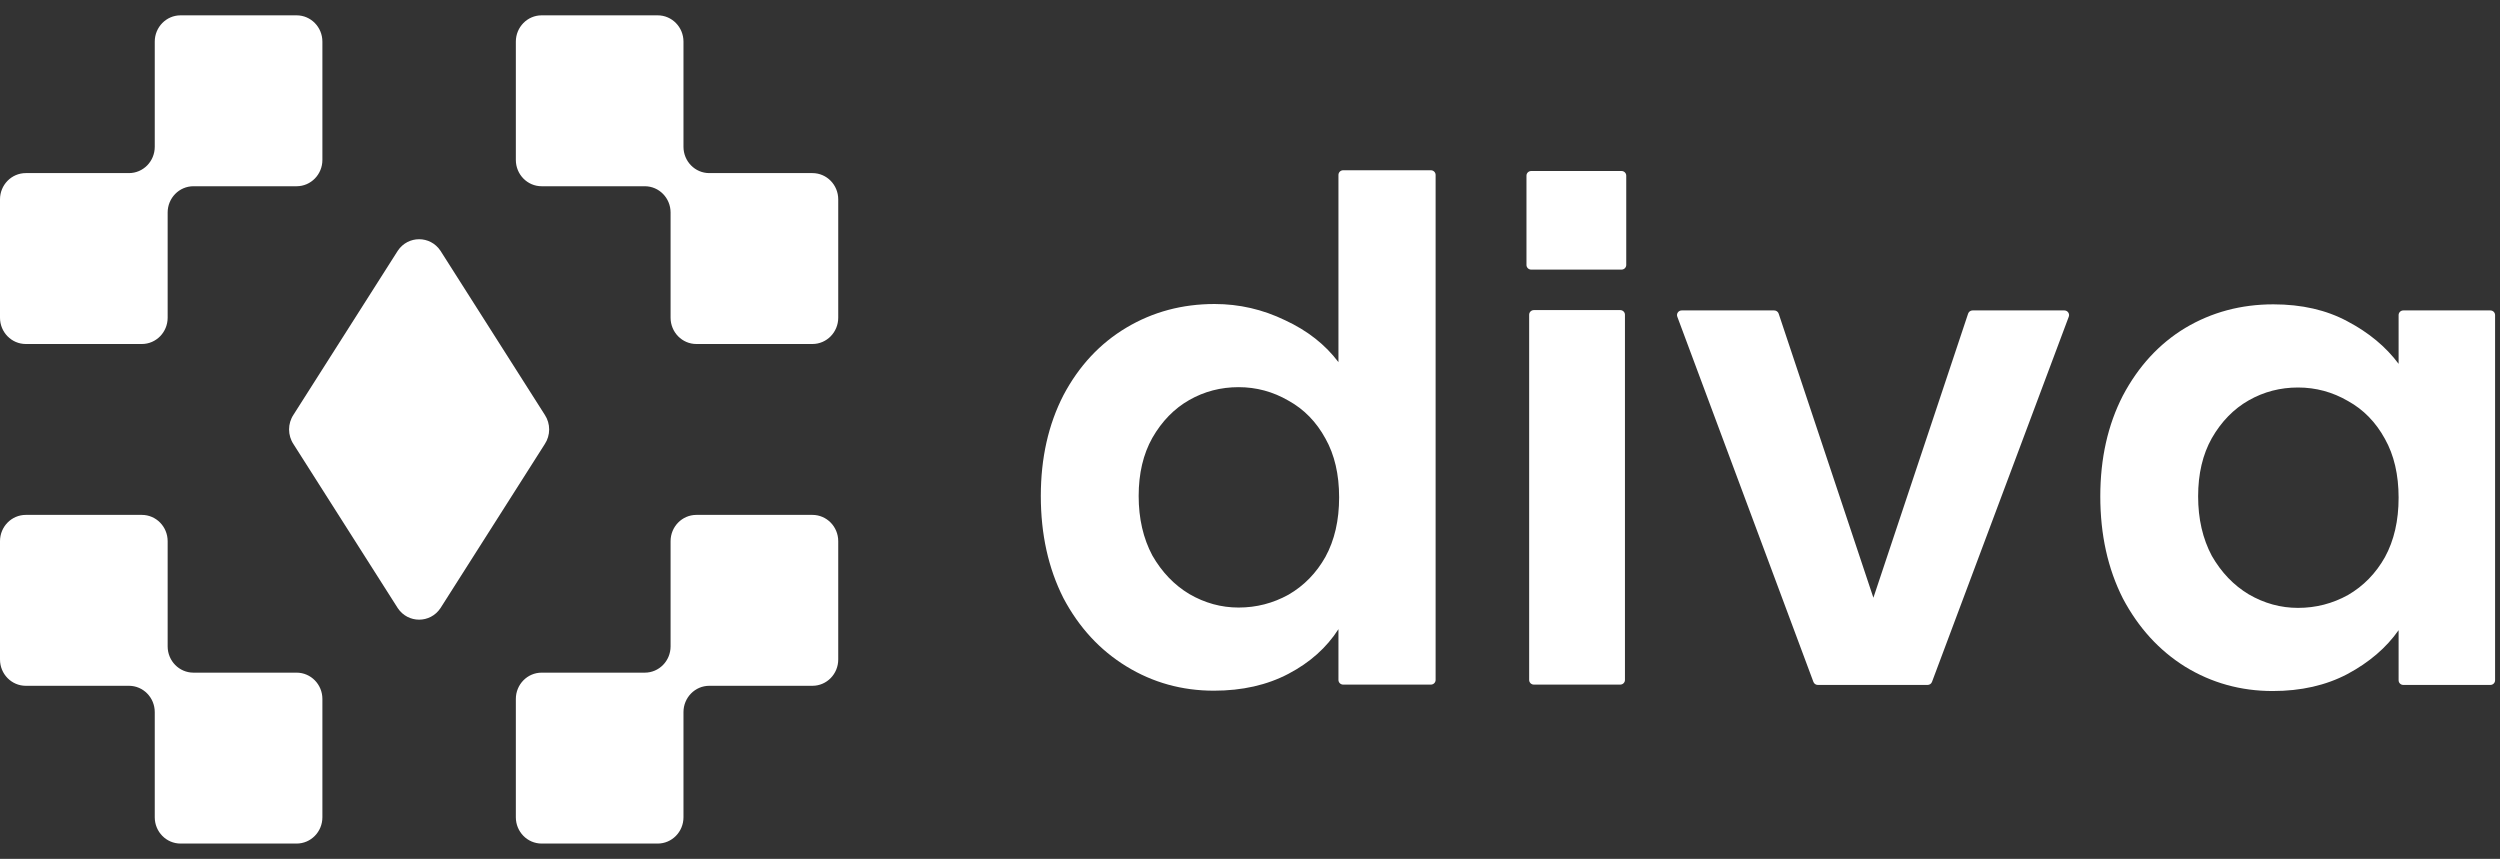
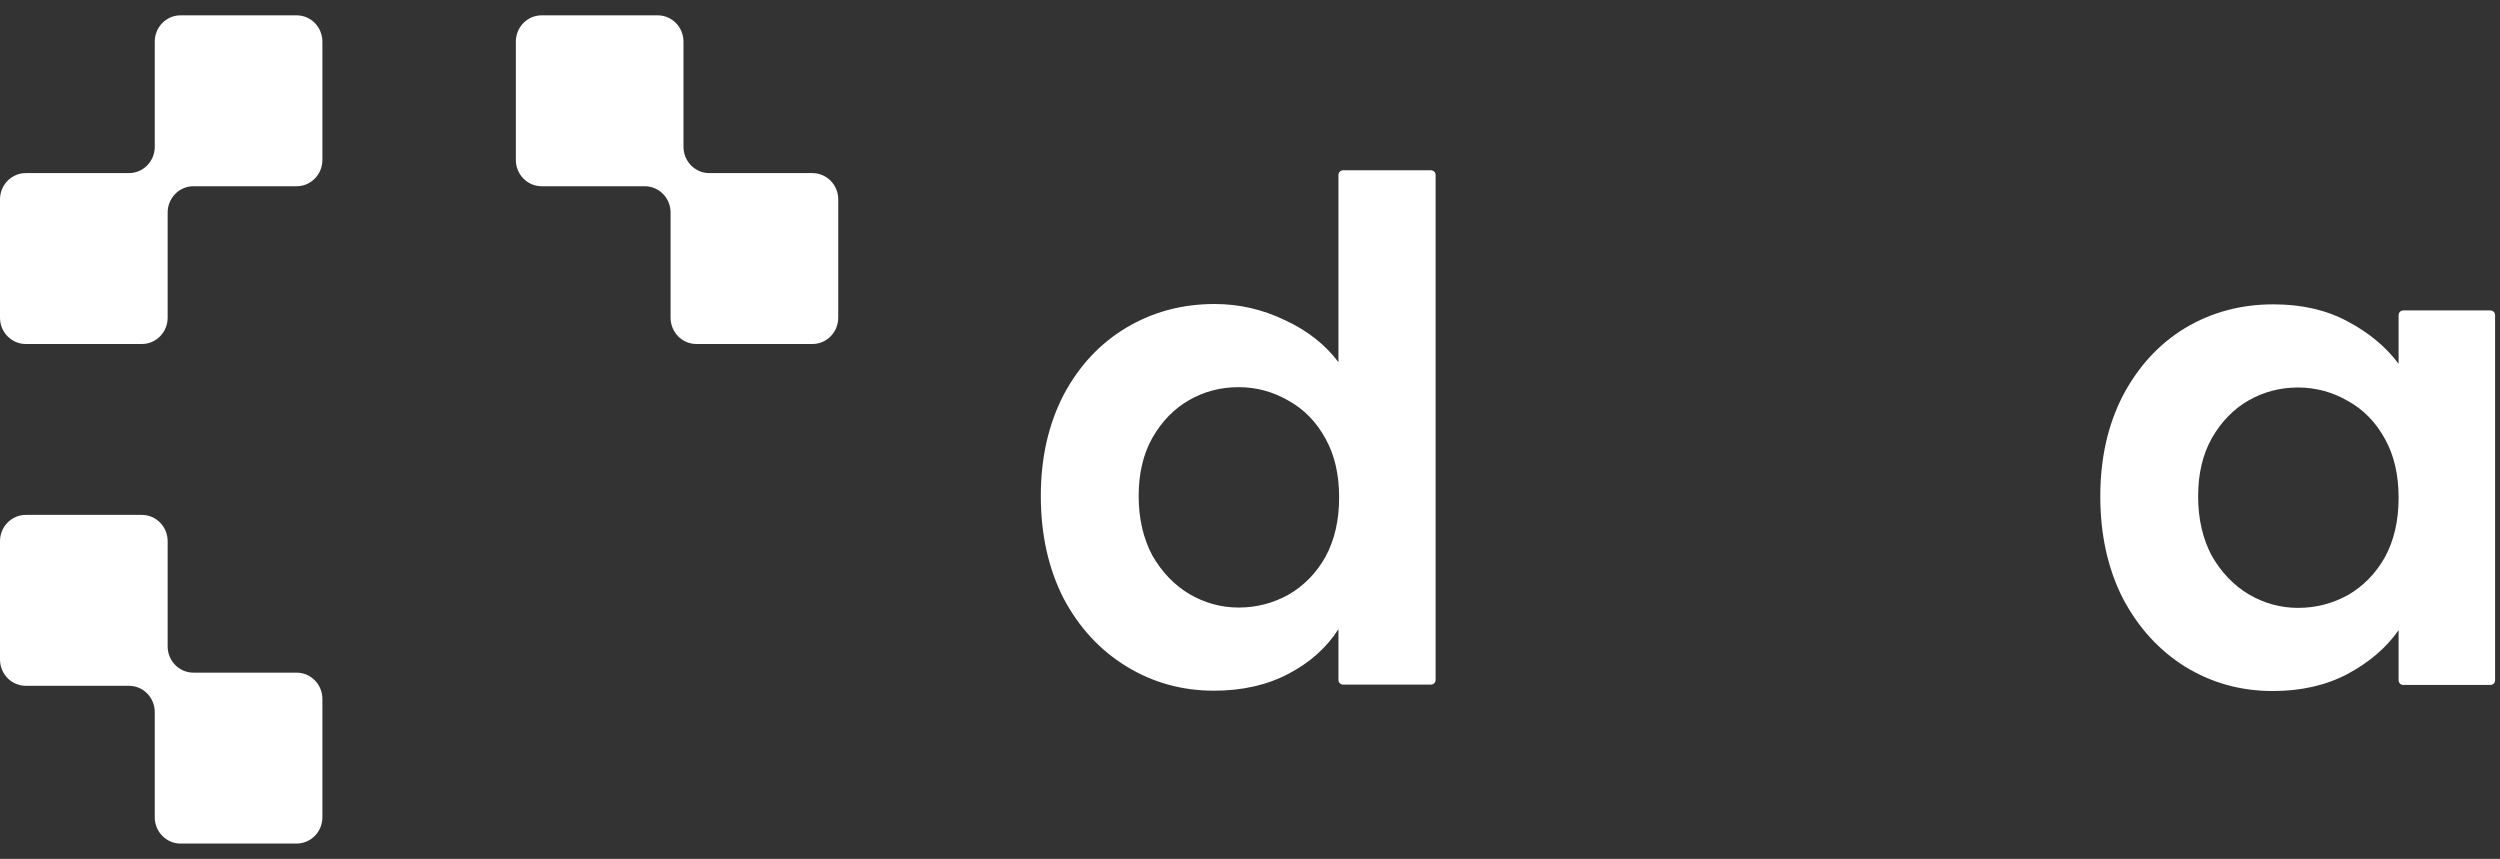
<svg xmlns="http://www.w3.org/2000/svg" width="163" height="56" viewBox="0 0 163 56" fill="none">
  <rect x="0" y="0" width="163" height="56" fill="#333333" stroke="none" />
  <path d="M10.931 35.286C10.931 34.339 10.178 33.571 9.249 33.571H1.682C0.753 33.571 0 34.339 0 35.286V43C0 43.947 0.753 44.714 1.682 44.714H8.408C9.337 44.714 10.09 45.482 10.09 46.429V53.286C10.09 54.233 10.843 55 11.771 55H19.339C20.268 55 21.02 54.233 21.02 53.286V45.571C21.02 44.625 20.268 43.857 19.339 43.857H12.612C11.684 43.857 10.931 43.09 10.931 42.143V35.286Z" fill="white" />
  <path d="M21.02 2.714C21.02 1.768 20.268 1 19.339 1H11.771C10.843 1 10.09 1.768 10.09 2.714V9.571C10.09 10.518 9.337 11.286 8.408 11.286H1.682C0.753 11.286 0 12.053 0 13V20.714C0 21.661 0.753 22.429 1.682 22.429H9.249C10.178 22.429 10.931 21.661 10.931 20.714V13.857C10.931 12.91 11.684 12.143 12.612 12.143H19.339C20.268 12.143 21.02 11.375 21.02 10.429V2.714Z" fill="white" />
  <path d="M33.633 2.714C33.633 1.768 34.386 1 35.314 1H42.882C43.81 1 44.563 1.768 44.563 2.714V9.571C44.563 10.518 45.316 11.286 46.245 11.286H52.971C53.9 11.286 54.653 12.053 54.653 13V20.714C54.653 21.661 53.9 22.429 52.971 22.429H45.404C44.475 22.429 43.722 21.661 43.722 20.714V13.857C43.722 12.91 42.97 12.143 42.041 12.143H35.314C34.386 12.143 33.633 11.375 33.633 10.429V2.714Z" fill="white" />
-   <path d="M43.722 35.286C43.722 34.339 44.475 33.571 45.404 33.571H52.971C53.9 33.571 54.653 34.339 54.653 35.286V43C54.653 43.947 53.9 44.714 52.971 44.714H46.245C45.316 44.714 44.563 45.482 44.563 46.429V53.286C44.563 54.233 43.81 55 42.882 55H35.314C34.386 55 33.633 54.233 33.633 53.286V45.571C33.633 44.625 34.386 43.857 35.314 43.857H42.041C42.97 43.857 43.722 43.09 43.722 42.143V35.286Z" fill="white" />
-   <path d="M19.137 28.961C18.751 28.381 18.751 27.619 19.137 27.039L25.934 16.35C26.601 15.347 28.052 15.347 28.719 16.35L35.516 27.039C35.902 27.619 35.902 28.381 35.516 28.961L28.719 39.65C28.052 40.653 26.601 40.653 25.934 39.65L19.137 28.961Z" fill="white" />
  <path d="M67.861 32.339C67.861 29.871 68.352 27.682 69.334 25.771C70.345 23.862 71.713 22.392 73.438 21.364C75.163 20.335 77.081 19.821 79.192 19.821C80.799 19.821 82.33 20.174 83.787 20.879C85.245 21.555 86.404 22.466 87.267 23.612V11.405C87.267 11.237 87.404 11.101 87.574 11.101H93.294C93.464 11.101 93.602 11.237 93.602 11.405V44.333C93.602 44.501 93.464 44.636 93.294 44.636H87.574C87.404 44.636 87.267 44.501 87.267 44.333V41.022C86.494 42.227 85.408 43.197 84.01 43.931C82.613 44.666 80.992 45.033 79.148 45.033C77.066 45.033 75.163 44.504 73.438 43.446C71.713 42.389 70.345 40.905 69.334 38.995C68.352 37.055 67.861 34.837 67.861 32.339ZM87.311 32.427C87.311 30.928 87.014 29.65 86.419 28.593C85.825 27.505 85.022 26.682 84.01 26.124C82.999 25.536 81.914 25.243 80.754 25.243C79.594 25.243 78.523 25.522 77.542 26.08C76.561 26.639 75.758 27.461 75.133 28.549C74.538 29.606 74.241 30.87 74.241 32.339C74.241 33.808 74.538 35.101 75.133 36.218C75.758 37.305 76.561 38.142 77.542 38.73C78.553 39.318 79.624 39.612 80.754 39.612C81.914 39.612 82.999 39.333 84.01 38.774C85.022 38.187 85.825 37.364 86.419 36.306C87.014 35.219 87.311 33.926 87.311 32.427Z" fill="white" />
-   <path d="M105.639 20.218C105.809 20.218 105.947 20.354 105.947 20.521V44.333C105.947 44.501 105.809 44.636 105.639 44.636H100.008C99.839 44.636 99.701 44.501 99.701 44.333V20.521C99.701 20.354 99.839 20.218 100.008 20.218H105.639Z" fill="white" />
-   <path d="M99.526 11.453C99.526 11.286 99.663 11.15 99.832 11.15H105.724C105.894 11.15 106.031 11.286 106.031 11.453V17.275C106.031 17.442 105.894 17.578 105.724 17.578H99.832C99.663 17.578 99.526 17.442 99.526 17.275V11.453Z" fill="white" />
-   <path d="M122.145 38.973L128.321 20.448C128.362 20.324 128.48 20.24 128.612 20.24H134.596C134.81 20.24 134.958 20.451 134.884 20.649L125.966 44.46C125.922 44.579 125.807 44.658 125.678 44.658H118.523C118.394 44.658 118.279 44.579 118.234 44.46L109.36 20.648C109.286 20.45 109.435 20.24 109.648 20.24H115.677C115.81 20.24 115.927 20.324 115.969 20.448L122.145 38.973Z" fill="white" />
  <path d="M136.939 32.361C136.939 29.893 137.429 27.703 138.411 25.794C139.422 23.884 140.775 22.414 142.471 21.386C144.196 20.357 146.114 19.843 148.225 19.843C150.069 19.843 151.675 20.21 153.043 20.945C154.441 21.68 155.556 22.605 156.389 23.722V20.543C156.389 20.376 156.526 20.24 156.696 20.24H162.372C162.541 20.24 162.679 20.376 162.679 20.543V44.355C162.679 44.523 162.541 44.658 162.372 44.658H156.696C156.526 44.658 156.389 44.523 156.389 44.355V41.088C155.586 42.234 154.471 43.189 153.043 43.953C151.645 44.688 150.024 45.055 148.181 45.055C146.099 45.055 144.196 44.526 142.471 43.468C140.775 42.41 139.422 40.927 138.411 39.017C137.429 37.077 136.939 34.859 136.939 32.361ZM156.389 32.449C156.389 30.951 156.091 29.672 155.497 28.614C154.902 27.527 154.099 26.704 153.088 26.146C152.077 25.558 150.991 25.265 149.831 25.265C148.671 25.265 147.601 25.544 146.619 26.102C145.638 26.66 144.835 27.483 144.21 28.57C143.615 29.628 143.318 30.892 143.318 32.361C143.318 33.83 143.615 35.123 144.21 36.24C144.835 37.327 145.638 38.164 146.619 38.752C147.63 39.34 148.701 39.634 149.831 39.634C150.991 39.634 152.077 39.355 153.088 38.796C154.099 38.209 154.902 37.386 155.497 36.328C156.091 35.241 156.389 33.948 156.389 32.449Z" fill="white" />
</svg>